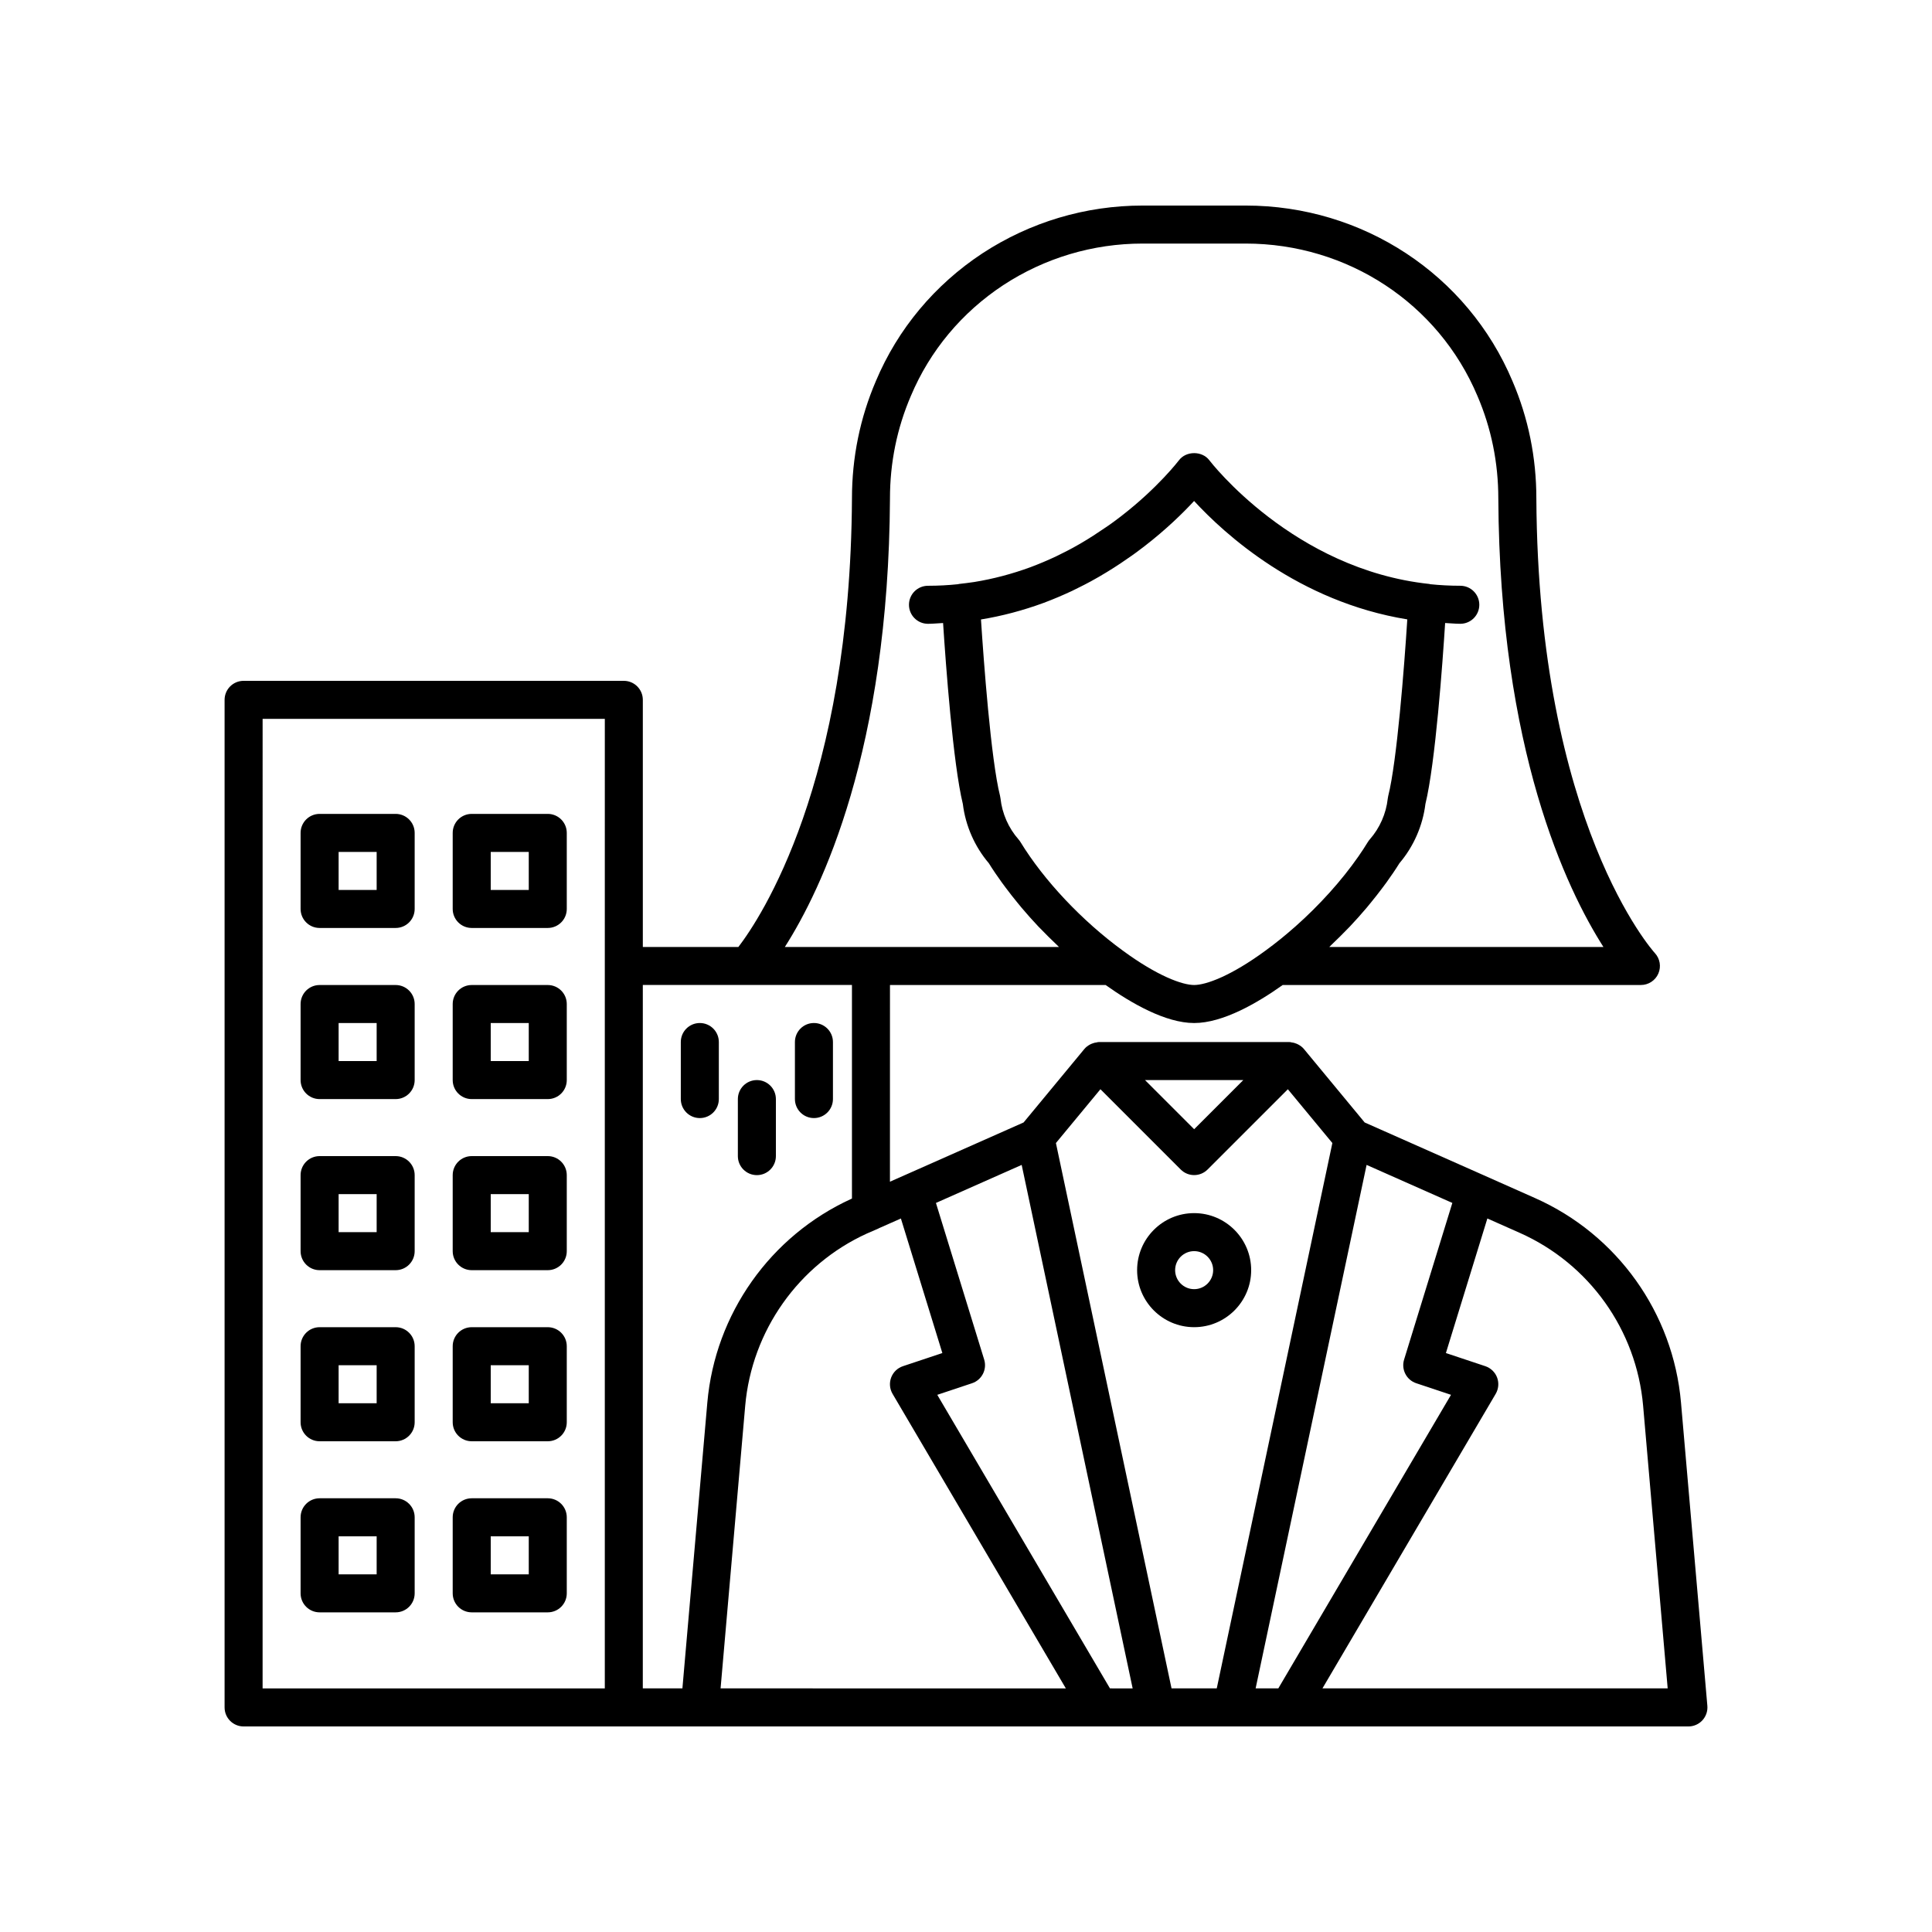
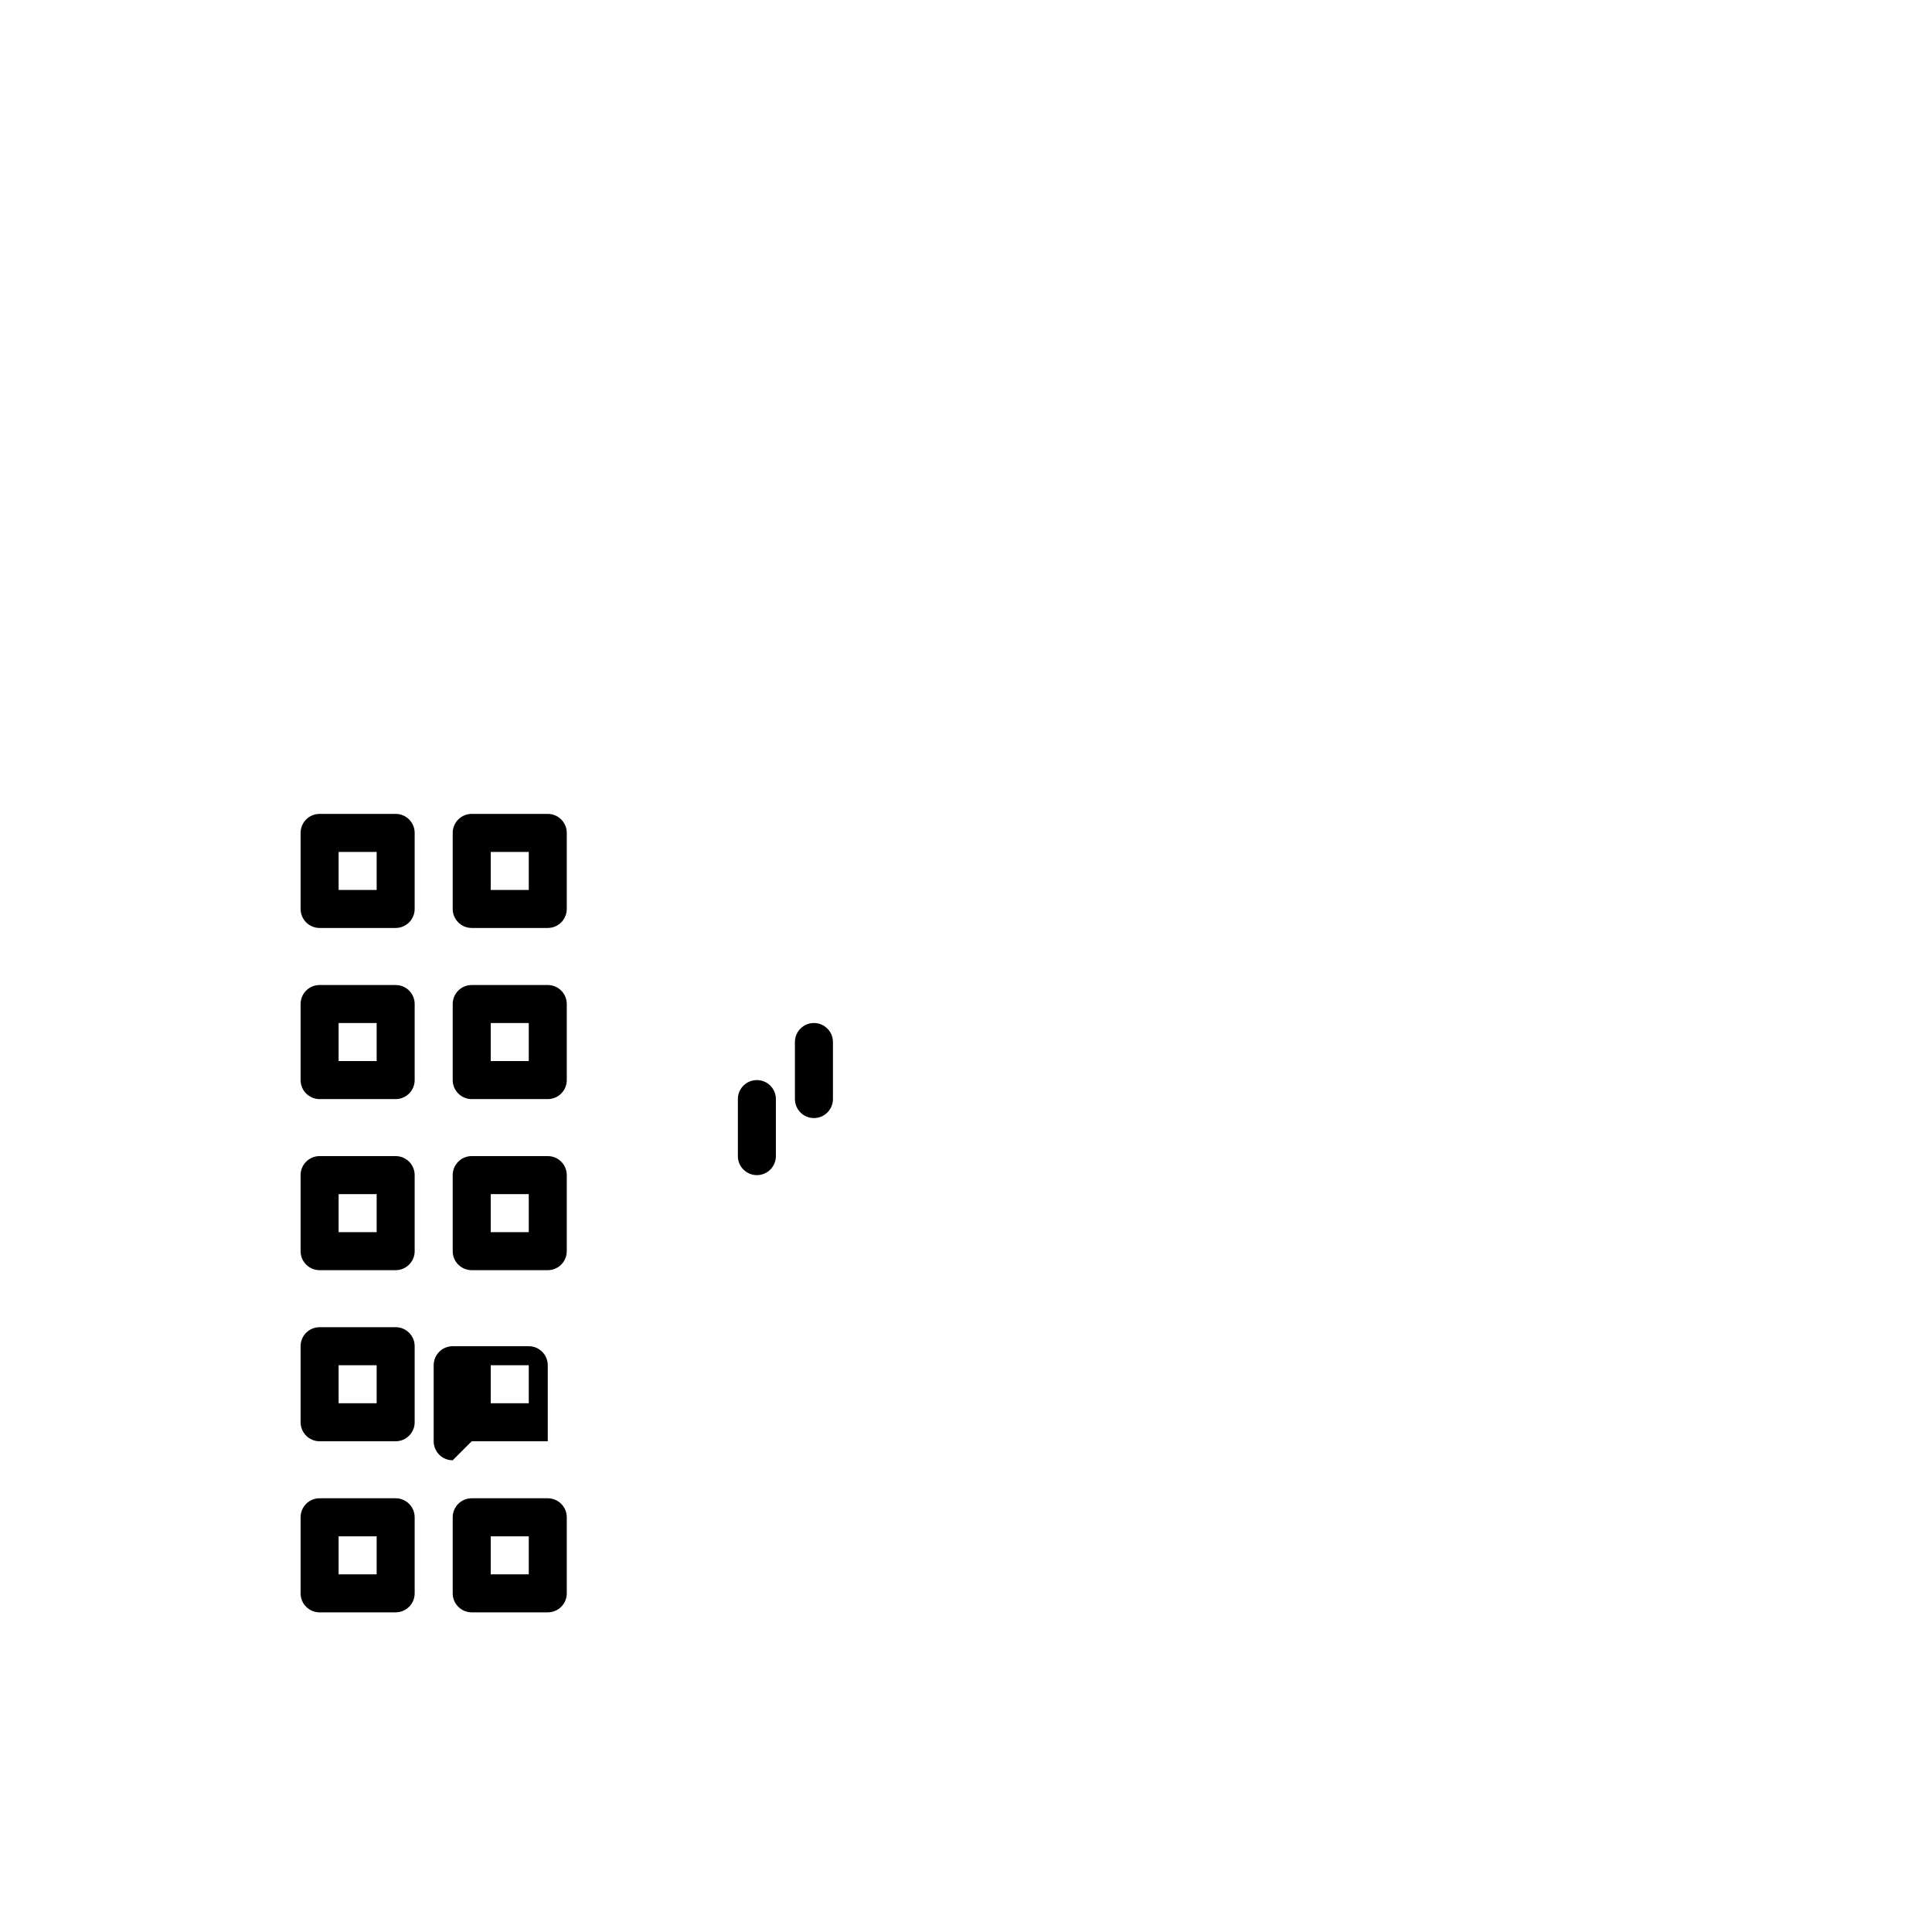
<svg xmlns="http://www.w3.org/2000/svg" fill="#000000" width="800px" height="800px" version="1.1" viewBox="144 144 512 512">
  <g>
-     <path d="m460.46 465.49c-8.336 0-15.113 6.781-15.113 15.113 0 8.336 6.781 15.113 15.113 15.113 8.336 0 15.113-6.781 15.113-15.113s-6.781-15.113-15.113-15.113zm0 20.152c-2.781 0-5.039-2.262-5.039-5.039 0-2.777 2.258-5.039 5.039-5.039s5.039 2.262 5.039 5.039c-0.004 2.781-2.262 5.039-5.039 5.039z" />
-     <path d="m589.48 515.69c-2.066-23.738-16.875-44.496-38.641-54.172l-13.77-6.121-0.004-0.004-31.414-13.93-16.109-19.477c-0.402-0.488-0.91-0.859-1.461-1.164-0.148-0.082-0.293-0.145-0.449-0.215-0.465-0.203-0.953-0.332-1.473-0.383-0.094-0.012-0.176-0.066-0.273-0.07-0.031 0-0.062 0.016-0.098 0.016-0.047 0-0.09-0.02-0.141-0.02h-50.383c-0.047 0-0.09 0.02-0.141 0.02-0.035 0-0.062-0.016-0.098-0.016-0.098 0.004-0.18 0.062-0.273 0.07-0.516 0.055-1.004 0.184-1.473 0.383-0.156 0.066-0.301 0.133-0.449 0.215-0.551 0.305-1.059 0.676-1.461 1.164l-16.109 19.477-31.414 13.93h-0.008l-3.996 1.77 0.008-52.129h57.141c6.769 4.812 15.883 10.078 23.469 10.078 7.594 0 16.715-5.273 23.469-10.078h94.926c2.004 0 3.816-1.188 4.621-3.027 0.797-1.836 0.434-3.973-0.93-5.441-0.309-0.332-30.914-34.273-31.398-120.46 0-10.859-2.137-21.344-6.336-31.125-11.914-28.254-39.664-46.508-70.699-46.508h-27.305c-15.129 0-29.809 4.379-42.473 12.672-12.641 8.336-22.402 20.035-28.207 33.809-4.215 9.816-6.352 20.301-6.352 31.129-0.43 75.527-24.238 111.23-30.102 118.88h-25.32v-65.496c0-2.781-2.254-5.039-5.039-5.039h-100.76c-2.785 0-5.039 2.254-5.039 5.039v267.02c0 2.781 2.254 5.039 5.039 5.039h382.89c1.41 0 2.762-0.594 3.715-1.633s1.426-2.434 1.305-3.84zm-285.2-115.69v191.45h-90.688l0.004-256.95h90.688zm169.21 30.227-13.027 13.027-13.031-13.027zm13.77-40.668c-0.102 0.09-0.203 0.168-0.305 0.258-1.184 1.043-2.383 2.062-3.598 3.043-1.32 1.062-2.652 2.09-3.996 3.066l-0.004 0.004c-0.004 0.004-0.008 0.004-0.012 0.008-9.133 6.707-15.746 9.098-18.883 9.098-3.141 0-9.75-2.391-18.898-9.109-10.766-7.844-20.91-18.602-27.133-28.785-0.152-0.246-0.324-0.48-0.516-0.699-2.641-2.996-4.336-6.84-4.766-10.824-0.023-0.23-0.07-0.461-0.121-0.688-2.434-9.617-4.356-36.031-5.059-46.766 5.543-0.906 11.141-2.383 16.652-4.41 2.539-0.953 5.031-2.012 7.453-3.144 0.812-0.391 1.574-0.773 2.336-1.16l1.066-0.539c1.082-0.543 2.164-1.156 3.219-1.754l0.633-0.359c2.66-1.543 5.176-3.152 7.375-4.703 1.605-1.074 3.109-2.195 4.508-3.273 5.871-4.527 10.32-8.906 13.238-12.059 8.016 8.703 27.641 26.688 56.5 31.379-0.797 12.516-2.75 37.723-5.055 46.793-0.055 0.227-0.098 0.457-0.121 0.688-0.434 3.984-2.125 7.828-4.766 10.824-0.191 0.219-0.363 0.453-0.516 0.699-0.777 1.273-1.617 2.555-2.512 3.84-4.473 6.418-10.312 12.891-16.723 18.574zm-107.41-113.45c0-9.484 1.859-18.629 5.551-27.211 5.039-11.961 13.504-22.105 24.469-29.332 10.996-7.207 23.773-11.02 36.938-11.02h27.305c26.973 0 51.078 15.836 61.422 40.379 3.676 8.555 5.535 17.699 5.535 27.211 0.371 66.645 18.102 103.54 27.855 118.82h-72.645c0.223-0.211 0.43-0.438 0.652-0.648 1.441-1.363 2.848-2.758 4.215-4.18 0.191-0.199 0.391-0.387 0.578-0.586 1.543-1.629 3.012-3.285 4.434-4.961 0.387-0.457 0.75-0.91 1.125-1.371 1.059-1.289 2.074-2.582 3.047-3.883 0.363-0.484 0.727-0.965 1.078-1.449 1.23-1.711 2.406-3.422 3.457-5.121 3.75-4.398 6.18-9.941 6.883-15.691 2.656-10.883 4.562-37.562 5.227-47.965 1.348 0.059 2.648 0.207 4.016 0.207 2.785 0 5.039-2.254 5.039-5.039 0-2.781-2.254-5.039-5.039-5.039-2.731 0-5.406-0.145-7.969-0.41-0.078-0.012-0.141-0.059-0.215-0.066-36.09-3.836-58.102-32.492-58.32-32.781-1.898-2.523-6.148-2.523-8.051 0-0.055 0.07-5.535 7.266-15.371 14.855-1.227 0.941-2.543 1.934-4 2.906-2.117 1.445-4.383 2.941-6.746 4.312l-0.609 0.344c-0.895 0.508-1.816 1.039-2.742 1.5l-1.121 0.566c-0.695 0.352-1.387 0.703-2.086 1.039-2.144 1.004-4.394 1.957-6.652 2.805-4.918 1.805-9.918 3.125-14.949 3.938-1.316 0.188-2.676 0.375-4.031 0.516-0.078 0.008-0.137 0.055-0.215 0.062-2.57 0.27-5.25 0.418-7.988 0.418-2.785 0-5.039 2.254-5.039 5.039 0 2.781 2.254 5.039 5.039 5.039 1.367 0 2.66-0.148 4-0.207 0.719 11.035 2.637 37.293 5.238 47.961 0.703 5.75 3.133 11.293 6.883 15.691 1.051 1.699 2.227 3.41 3.457 5.121 0.348 0.484 0.715 0.965 1.078 1.449 0.973 1.305 1.988 2.598 3.051 3.891 0.375 0.453 0.734 0.906 1.117 1.359 1.422 1.68 2.894 3.34 4.441 4.973 0.18 0.191 0.375 0.375 0.559 0.562 1.375 1.434 2.793 2.832 4.242 4.207 0.219 0.203 0.422 0.43 0.645 0.637h-72.645c9.758-15.285 27.484-52.184 27.859-118.85zm-55.004 315.33h-10.496l0.004-186.41h55.422v56.602l-0.184 0.082c-21.461 9.805-36.074 30.484-38.141 53.969zm10.117 0 6.523-74.879c1.746-19.875 14.121-37.383 32.211-45.645l3.125-1.359c0.043-0.02 0.074-0.051 0.113-0.07l5.812-2.57 10.988 35.656-10.445 3.481c-1.441 0.48-2.59 1.586-3.125 3.012-0.531 1.426-0.395 3.012 0.375 4.32l45.918 78.055zm103.19 0-45.766-77.797 9.211-3.07c2.598-0.867 4.023-3.644 3.223-6.262l-12.789-41.52 22.723-10.078 29.41 138.73zm30.297-9.414-1.996 9.414h-11.984l-1.996-9.414-28.645-135.11 11.797-14.258 21.273 21.273c0.984 0.988 2.273 1.48 3.562 1.48 1.289 0 2.578-0.492 3.562-1.477l21.273-21.273 11.797 14.258zm14.316 9.414h-6.012l29.41-138.73 22.723 10.078-12.789 41.52c-0.801 2.617 0.625 5.398 3.223 6.262l9.211 3.07zm11.695 0 45.914-78.055c0.766-1.309 0.906-2.898 0.375-4.32-0.535-1.426-1.684-2.527-3.125-3.012l-10.445-3.481 10.988-35.664 8.578 3.812c18.422 8.188 30.945 25.754 32.699 45.84l6.508 74.879z" />
    <path d="m228.7 389.92h20.152c2.785 0 5.039-2.254 5.039-5.039v-20.152c0-2.781-2.254-5.039-5.039-5.039h-20.152c-2.785 0-5.039 2.254-5.039 5.039v20.152c0 2.785 2.254 5.039 5.039 5.039zm5.039-20.152h10.078v10.078h-10.078z" />
    <path d="m269.01 389.92h20.152c2.785 0 5.039-2.254 5.039-5.039v-20.152c0-2.781-2.254-5.039-5.039-5.039h-20.152c-2.785 0-5.039 2.254-5.039 5.039v20.152c0 2.785 2.254 5.039 5.039 5.039zm5.039-20.152h10.078v10.078h-10.078z" />
    <path d="m228.7 435.27h20.152c2.785 0 5.039-2.254 5.039-5.039v-20.152c0-2.781-2.254-5.039-5.039-5.039h-20.152c-2.785 0-5.039 2.254-5.039 5.039v20.152c0 2.781 2.254 5.039 5.039 5.039zm5.039-20.152h10.078v10.078h-10.078z" />
    <path d="m269.01 435.27h20.152c2.785 0 5.039-2.254 5.039-5.039v-20.152c0-2.781-2.254-5.039-5.039-5.039h-20.152c-2.785 0-5.039 2.254-5.039 5.039v20.152c0 2.781 2.254 5.039 5.039 5.039zm5.039-20.152h10.078v10.078h-10.078z" />
    <path d="m228.7 480.61h20.152c2.785 0 5.039-2.254 5.039-5.039v-20.152c0-2.781-2.254-5.039-5.039-5.039h-20.152c-2.785 0-5.039 2.254-5.039 5.039v20.152c0 2.781 2.254 5.039 5.039 5.039zm5.039-20.152h10.078v10.078h-10.078z" />
    <path d="m269.01 480.61h20.152c2.785 0 5.039-2.254 5.039-5.039v-20.152c0-2.781-2.254-5.039-5.039-5.039h-20.152c-2.785 0-5.039 2.254-5.039 5.039v20.152c0 2.781 2.254 5.039 5.039 5.039zm5.039-20.152h10.078v10.078h-10.078z" />
    <path d="m228.7 525.95h20.152c2.785 0 5.039-2.254 5.039-5.039v-20.152c0-2.781-2.254-5.039-5.039-5.039h-20.152c-2.785 0-5.039 2.254-5.039 5.039v20.152c0 2.785 2.254 5.039 5.039 5.039zm5.039-20.152h10.078v10.078h-10.078z" />
-     <path d="m269.01 525.95h20.152c2.785 0 5.039-2.254 5.039-5.039v-20.152c0-2.781-2.254-5.039-5.039-5.039h-20.152c-2.785 0-5.039 2.254-5.039 5.039v20.152c0 2.785 2.254 5.039 5.039 5.039zm5.039-20.152h10.078v10.078h-10.078z" />
+     <path d="m269.01 525.95h20.152v-20.152c0-2.781-2.254-5.039-5.039-5.039h-20.152c-2.785 0-5.039 2.254-5.039 5.039v20.152c0 2.785 2.254 5.039 5.039 5.039zm5.039-20.152h10.078v10.078h-10.078z" />
    <path d="m228.7 571.29h20.152c2.785 0 5.039-2.254 5.039-5.039v-20.152c0-2.781-2.254-5.039-5.039-5.039h-20.152c-2.785 0-5.039 2.254-5.039 5.039v20.152c0 2.785 2.254 5.039 5.039 5.039zm5.039-20.152h10.078v10.078h-10.078z" />
    <path d="m269.01 571.29h20.152c2.785 0 5.039-2.254 5.039-5.039v-20.152c0-2.781-2.254-5.039-5.039-5.039h-20.152c-2.785 0-5.039 2.254-5.039 5.039v20.152c0 2.785 2.254 5.039 5.039 5.039zm5.039-20.152h10.078v10.078h-10.078z" />
-     <path d="m329.46 415.11c-2.785 0-5.039 2.254-5.039 5.039v15.113c0 2.781 2.254 5.039 5.039 5.039s5.039-2.254 5.039-5.039v-15.113c0-2.785-2.254-5.039-5.039-5.039z" />
    <path d="m344.58 430.23c-2.785 0-5.039 2.254-5.039 5.039v15.113c0 2.781 2.254 5.039 5.039 5.039s5.039-2.254 5.039-5.039v-15.113c0-2.781-2.254-5.039-5.039-5.039z" />
    <path d="m359.7 440.3c2.785 0 5.039-2.254 5.039-5.039v-15.113c0-2.781-2.254-5.039-5.039-5.039-2.785 0-5.039 2.254-5.039 5.039v15.113c0 2.781 2.254 5.039 5.039 5.039z" />
  </g>
</svg>